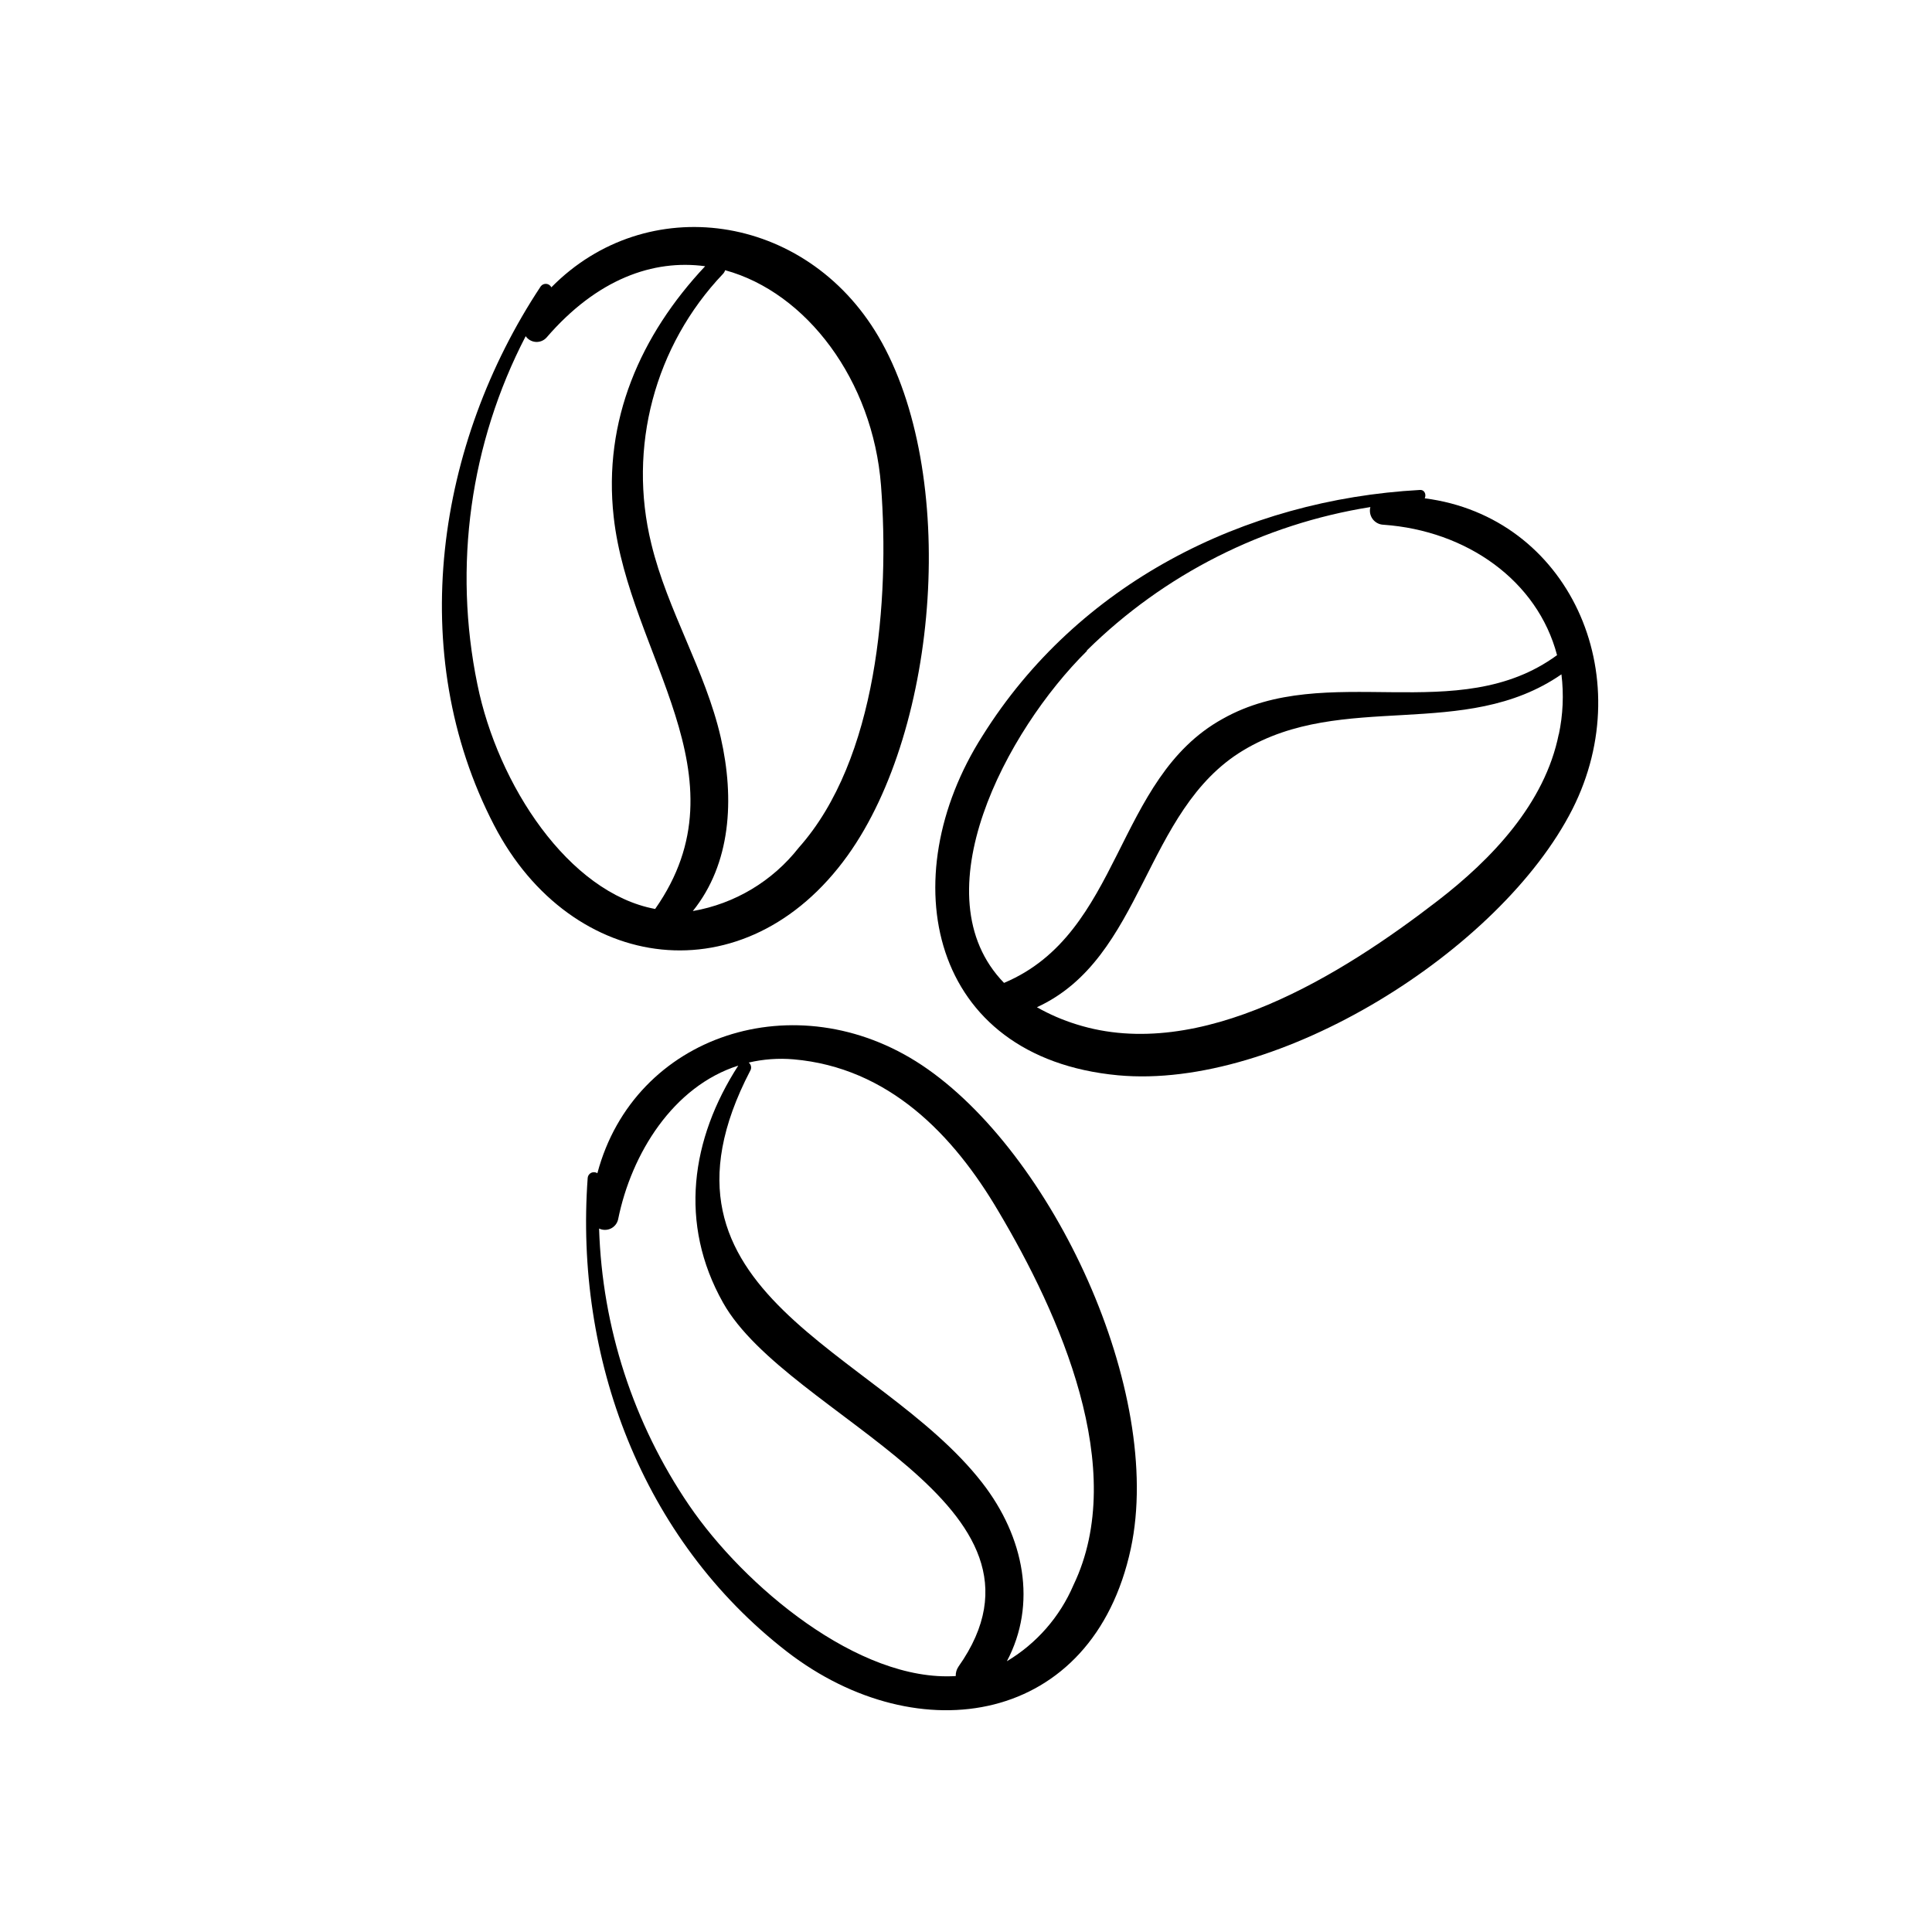
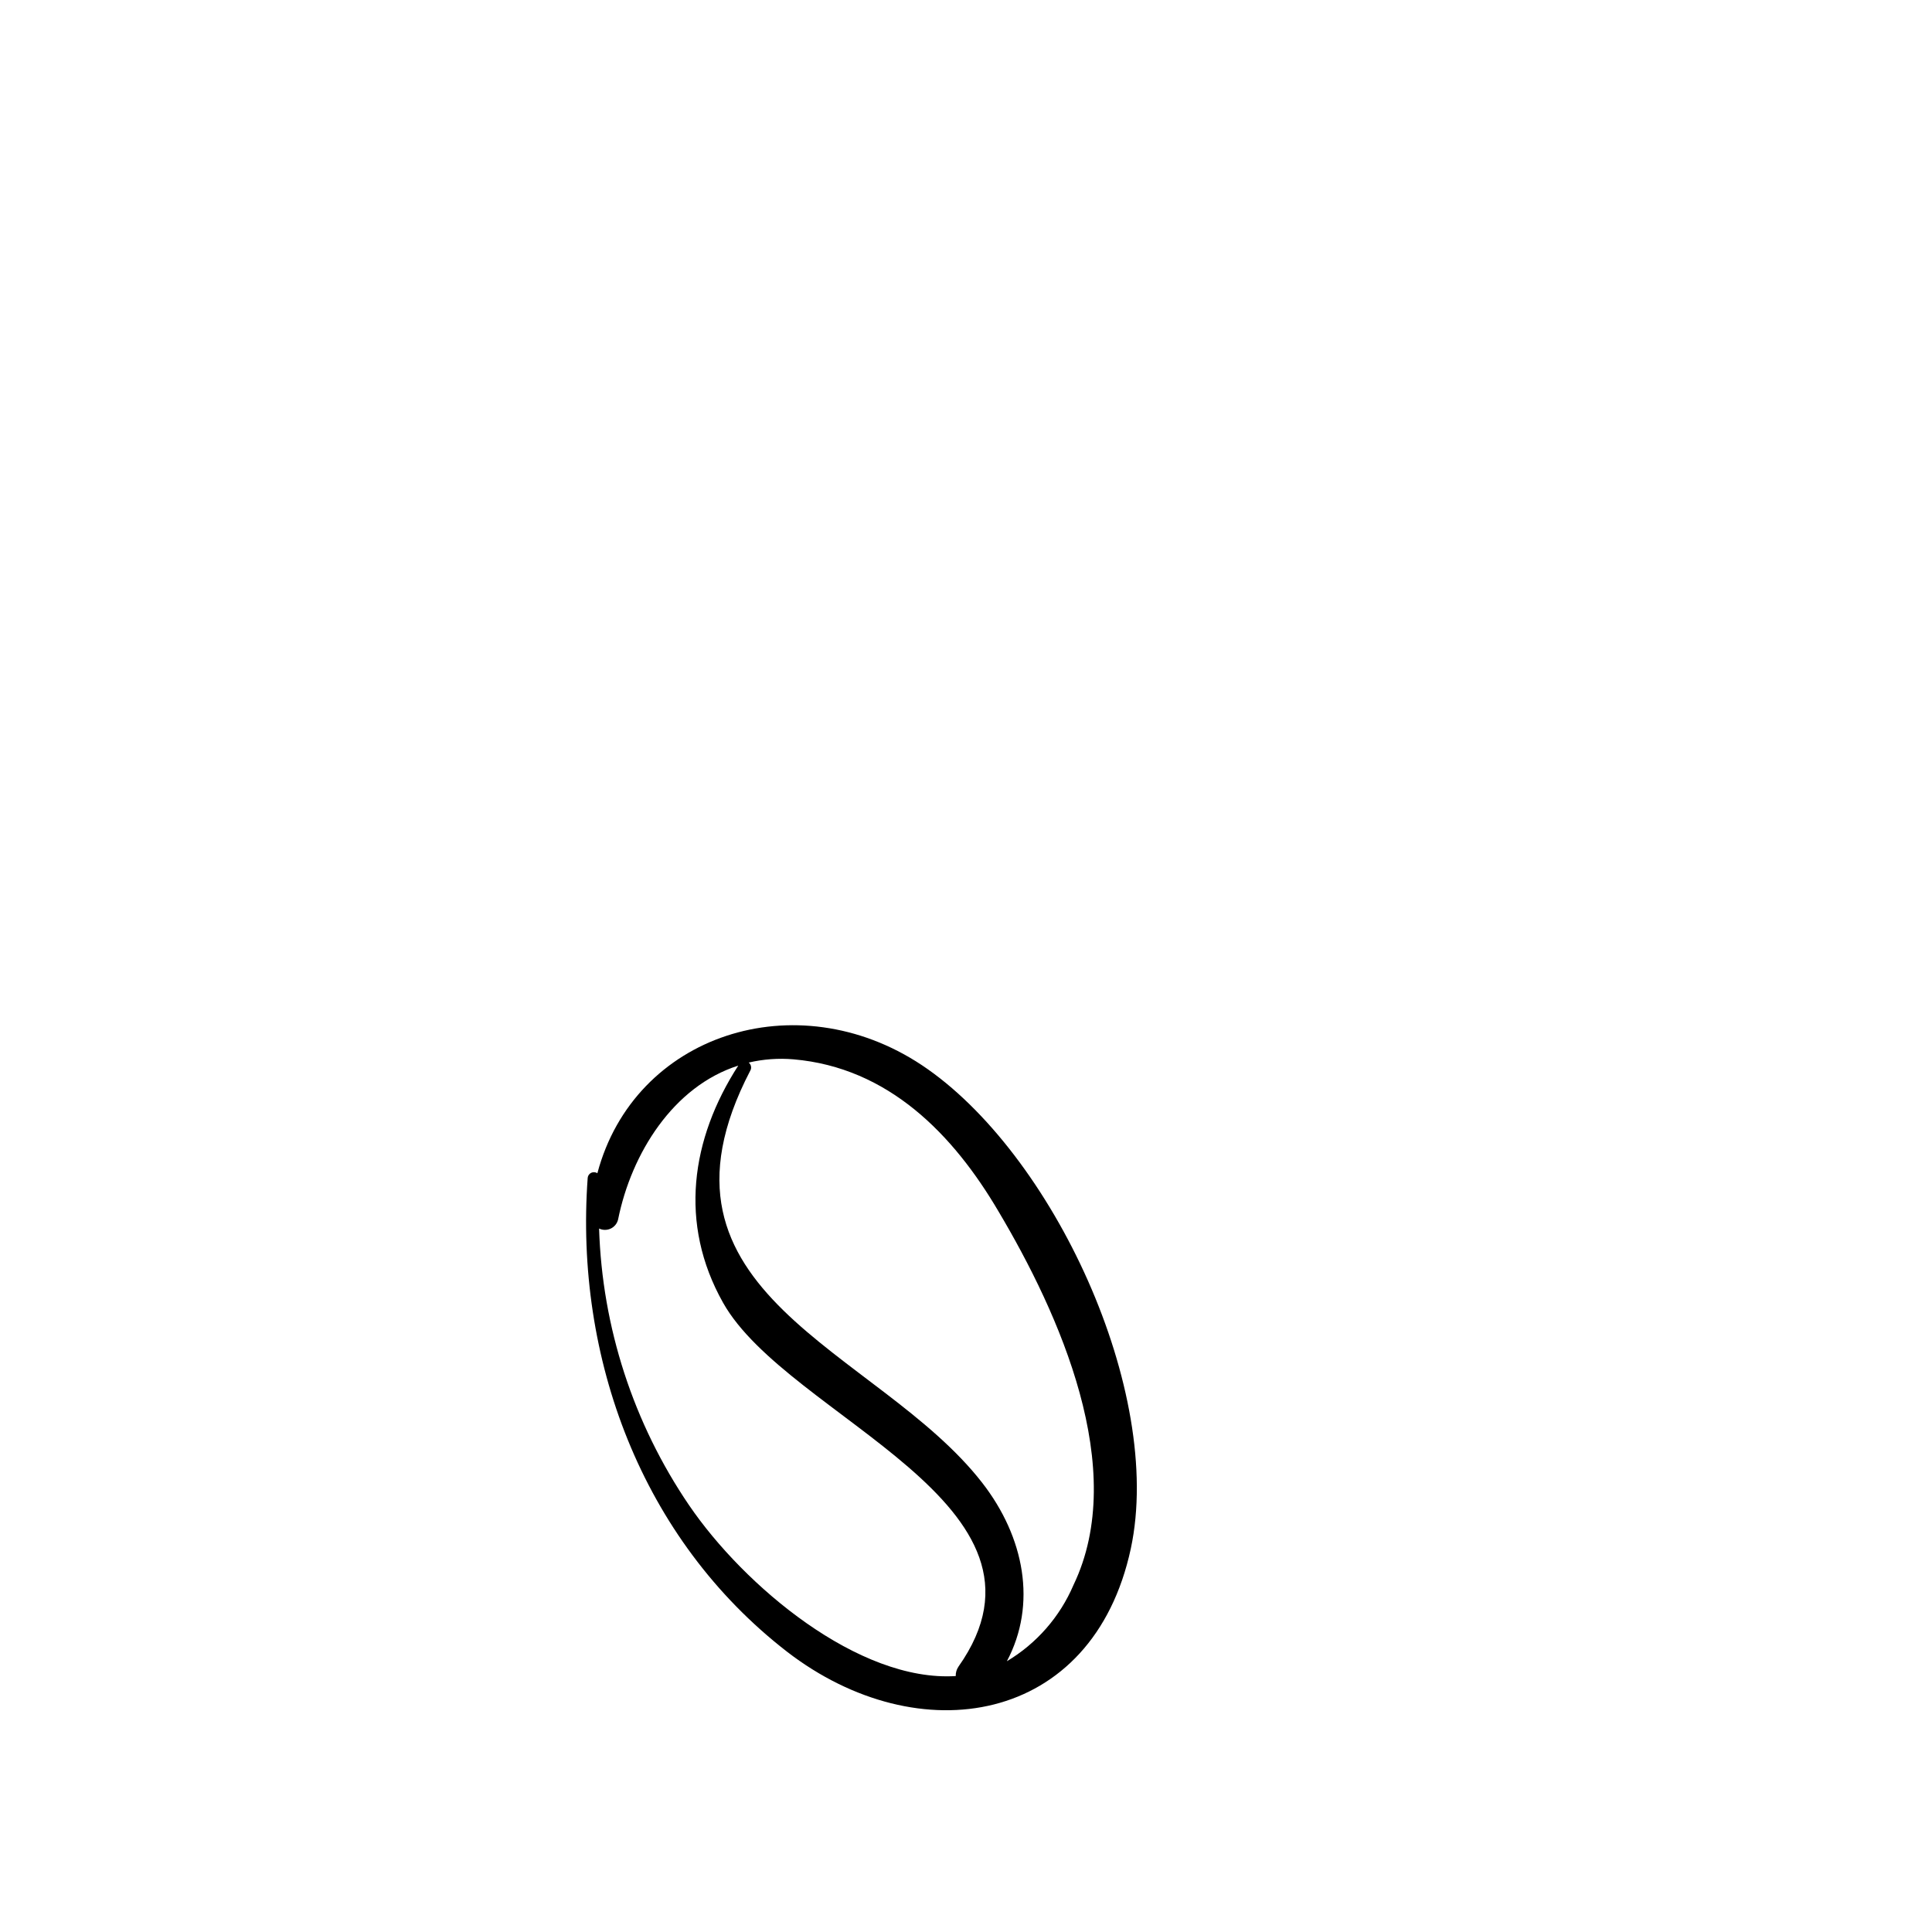
<svg xmlns="http://www.w3.org/2000/svg" fill="#000000" width="800px" height="800px" version="1.1" viewBox="144 144 512 512">
  <g>
-     <path d="m368.66 370.68c24.285-33.906 29.371-101.37 8.113-137.54-19.297-32.797-61.414-38.641-86.656-13-0.258-0.516-0.766-0.863-1.34-0.914-0.574-0.051-1.137 0.199-1.48 0.664-27.559 41.613-36.074 97.133-12.344 142.83 20.453 39.449 66.703 45.648 93.707 7.961zm8.816-98.043c2.316 30.23-0.957 72.648-21.816 96.027h0.004c-6.961 8.871-16.957 14.848-28.062 16.777 10.078-12.496 11.133-29.625 7.406-45.996-4.082-17.785-14.105-33.555-18.391-51.289-6.301-25.539 0.863-52.531 18.996-71.59 0.258-0.273 0.445-0.602 0.551-0.957 21.566 5.894 39.148 29.168 41.312 57.031zm-106.96 52.75c-6.453-31.32-1.934-63.91 12.797-92.297 0.605 0.883 1.582 1.441 2.648 1.52 1.07 0.078 2.113-0.332 2.844-1.117 13.402-15.566 28.312-20.809 42.066-18.941-17.129 18.238-27.105 40.859-24.234 66.453 4.082 36.676 35.723 68.617 10.984 103.88-22.973-4.281-41.715-32.949-47.105-59.5z" />
-     <path d="m521.57 276.06c0.453-0.957 0-2.316-1.309-2.215-46.754 2.57-90.688 24.887-115.88 65.141-24.031 37.684-14.207 85.293 35.922 89.98 42.422 3.93 101.37-33 120.41-70.535 17.984-35.566-1.059-77.484-39.148-82.371zm-89.527 40.305c20.469-20.188 46.73-33.469 75.121-37.988-0.293 1.098-0.07 2.269 0.605 3.18 0.68 0.914 1.734 1.469 2.871 1.504 22.066 1.562 40.809 14.812 45.996 34.562-26.348 19.297-60.91 1.262-88.621 16.879-28.715 15.871-26.602 56.777-57.938 69.977-22.57-23.223 0.555-66.805 21.965-87.965zm125.05 22.168c-3.68 18.438-17.836 33.199-32.094 44.184-25.191 19.445-62.824 43.125-95.723 32.746-3.644-1.129-7.16-2.648-10.48-4.535 28.414-13.047 28.215-52.145 54.664-68.066s58.594-2.367 84.336-20.152l0.004 0.004c0.652 5.324 0.414 10.723-0.707 15.969z" />
    <path d="m388.26 426.25c-33.25-22.066-76.176-8.113-85.949 28.668-0.484-0.32-1.098-0.363-1.625-0.117-0.523 0.246-0.883 0.75-0.941 1.324-3.477 47.66 14.207 95.723 52.898 125.65 34.762 26.754 80.961 19.496 91.039-27.406 8.867-41.461-20.656-104.99-55.422-128.12zm-61.664 116.63c-14.746-21.676-23.012-47.102-23.832-73.305 0.98 0.473 2.121 0.473 3.102 0.004 0.98-0.473 1.695-1.363 1.938-2.422 3.527-17.48 14.609-35.266 31.84-40.758-12.543 19.445-15.82 41.867-4.031 62.824 17.18 30.582 92.852 53.352 62.371 96.48h0.004c-0.492 0.727-0.738 1.59-0.707 2.469-25.742 1.613-56.074-23.832-70.684-45.293zm101.87 21.211c-3.606 8.41-9.777 15.465-17.633 20.152 8.012-15.113 4.684-32.848-6.551-47.309-27.66-35.57-92.348-49.828-61.465-109.18 0.434-0.719 0.258-1.648-0.402-2.164 3.875-0.906 7.871-1.195 11.84-0.859 25.191 2.168 42.371 19.902 54.359 40.305 16.07 27.055 34.664 68.266 19.852 99.051z" />
  </g>
</svg>